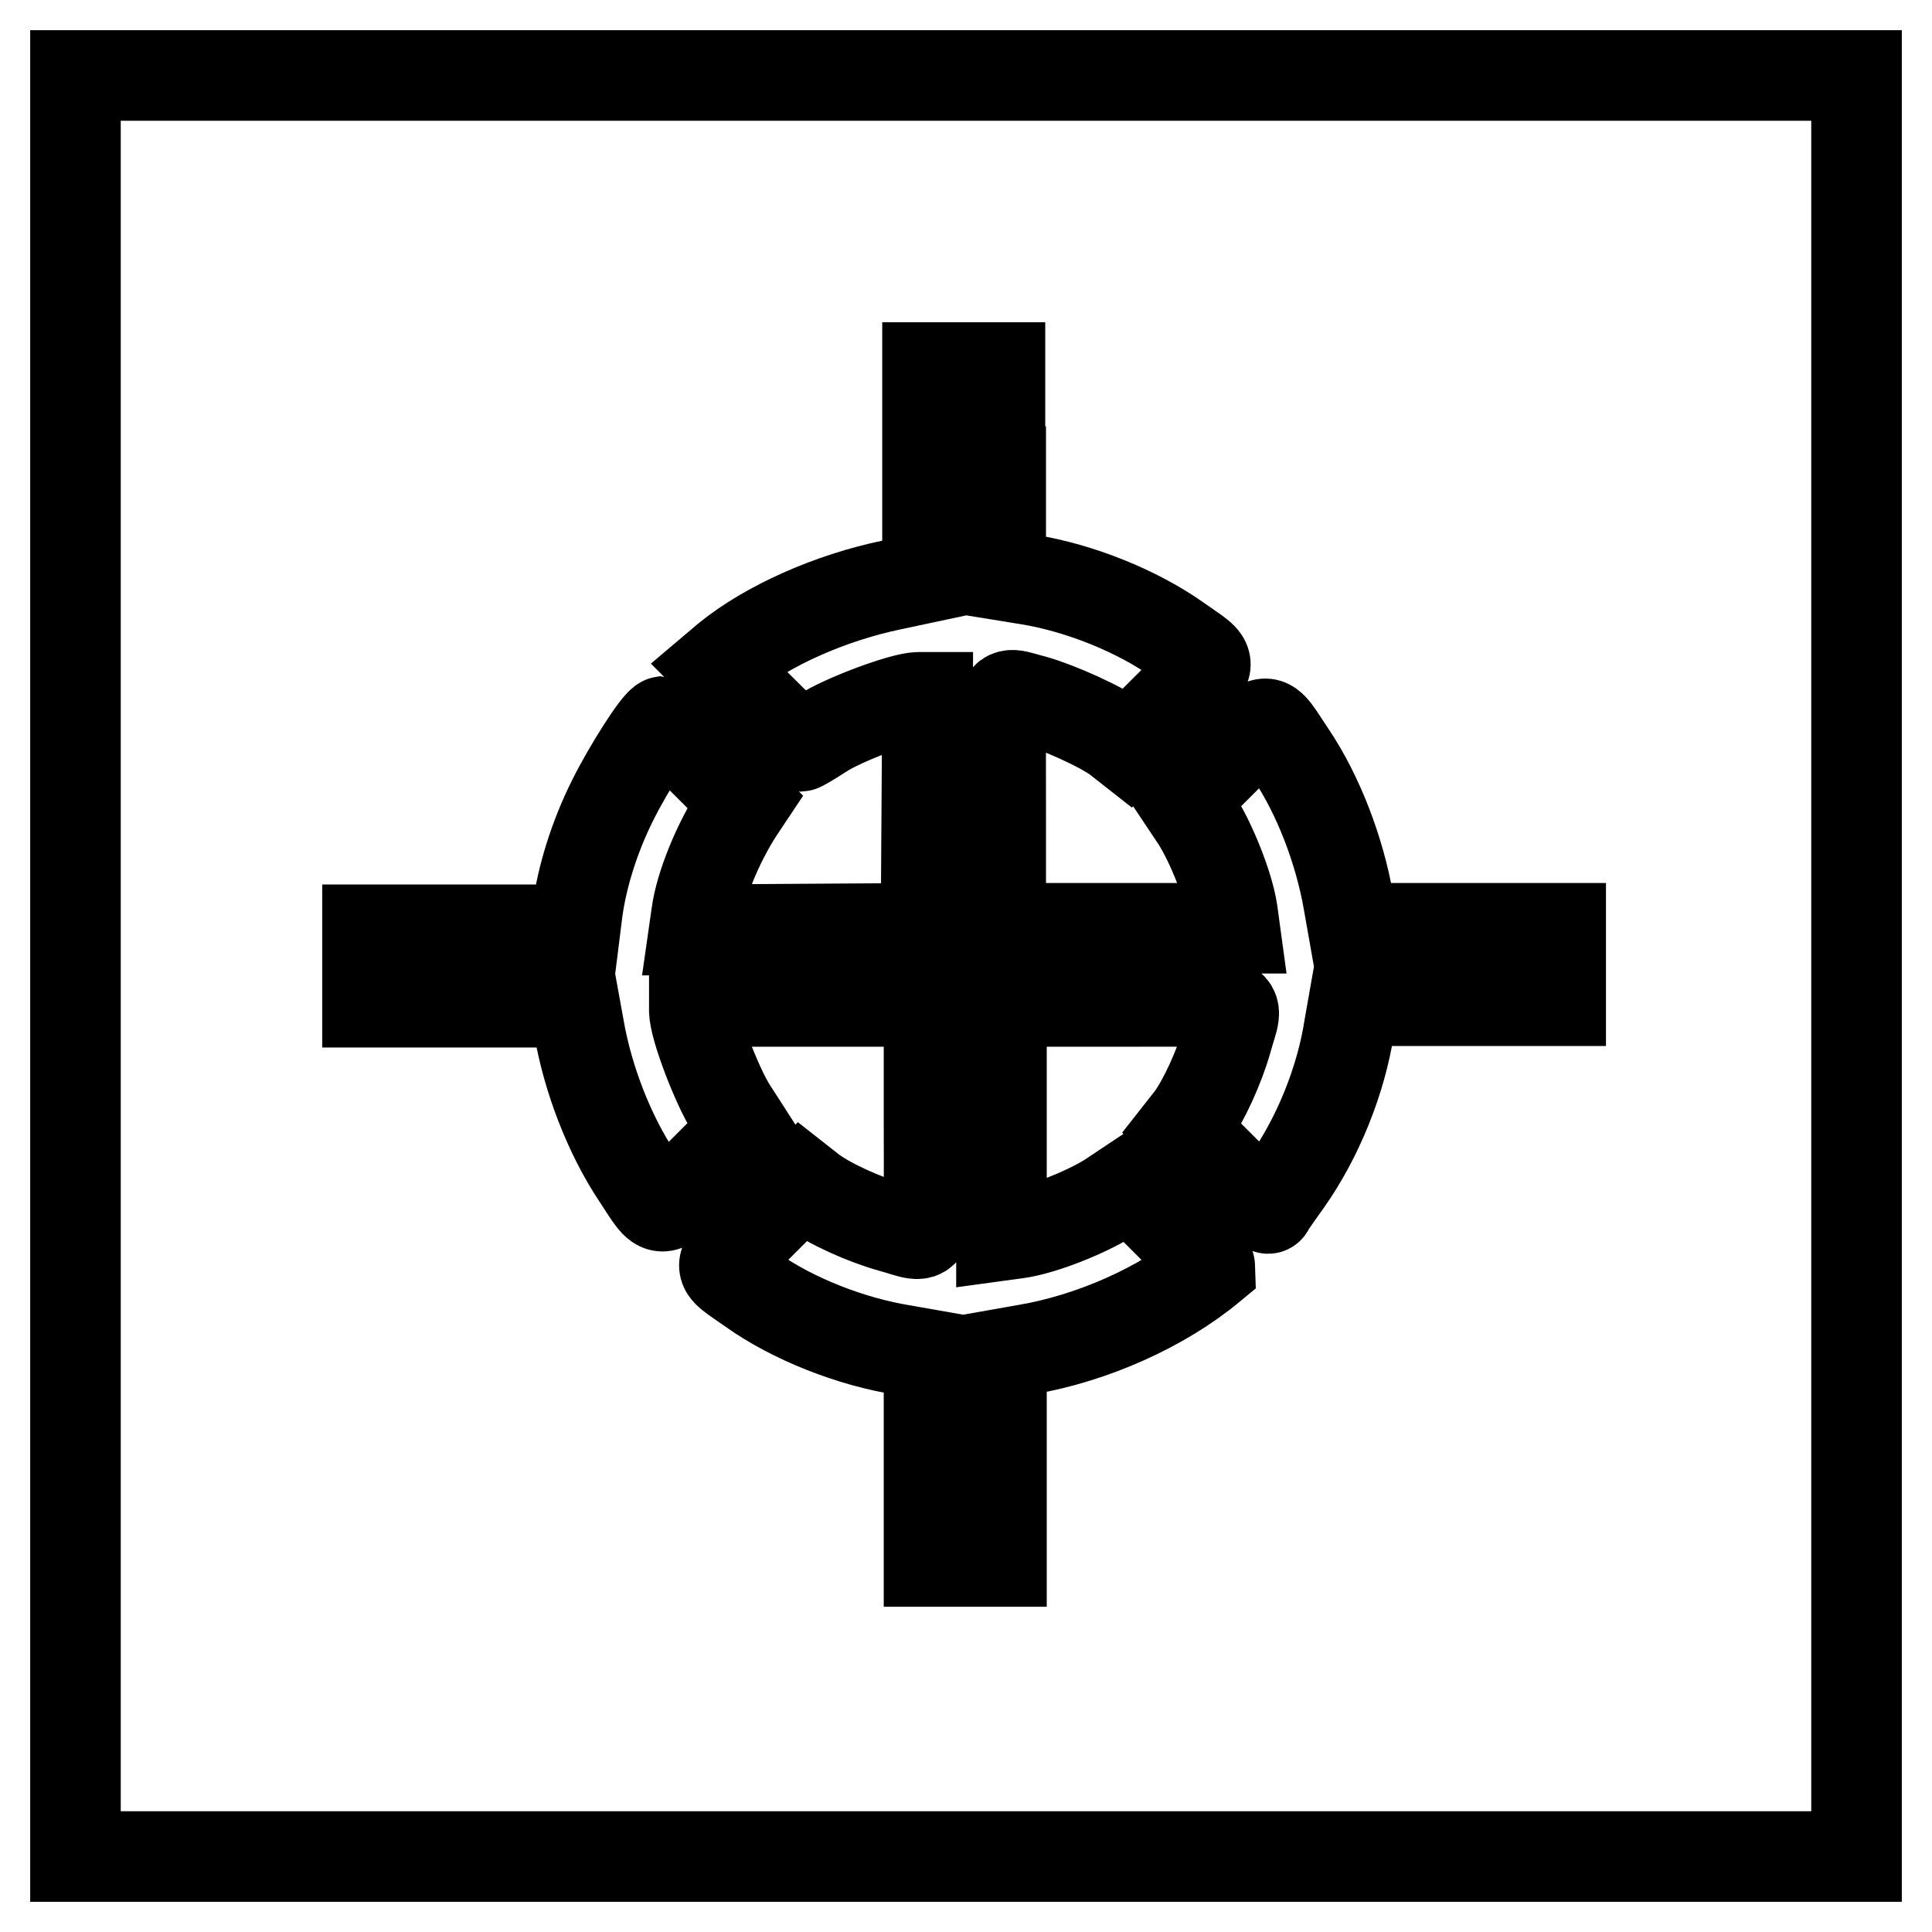
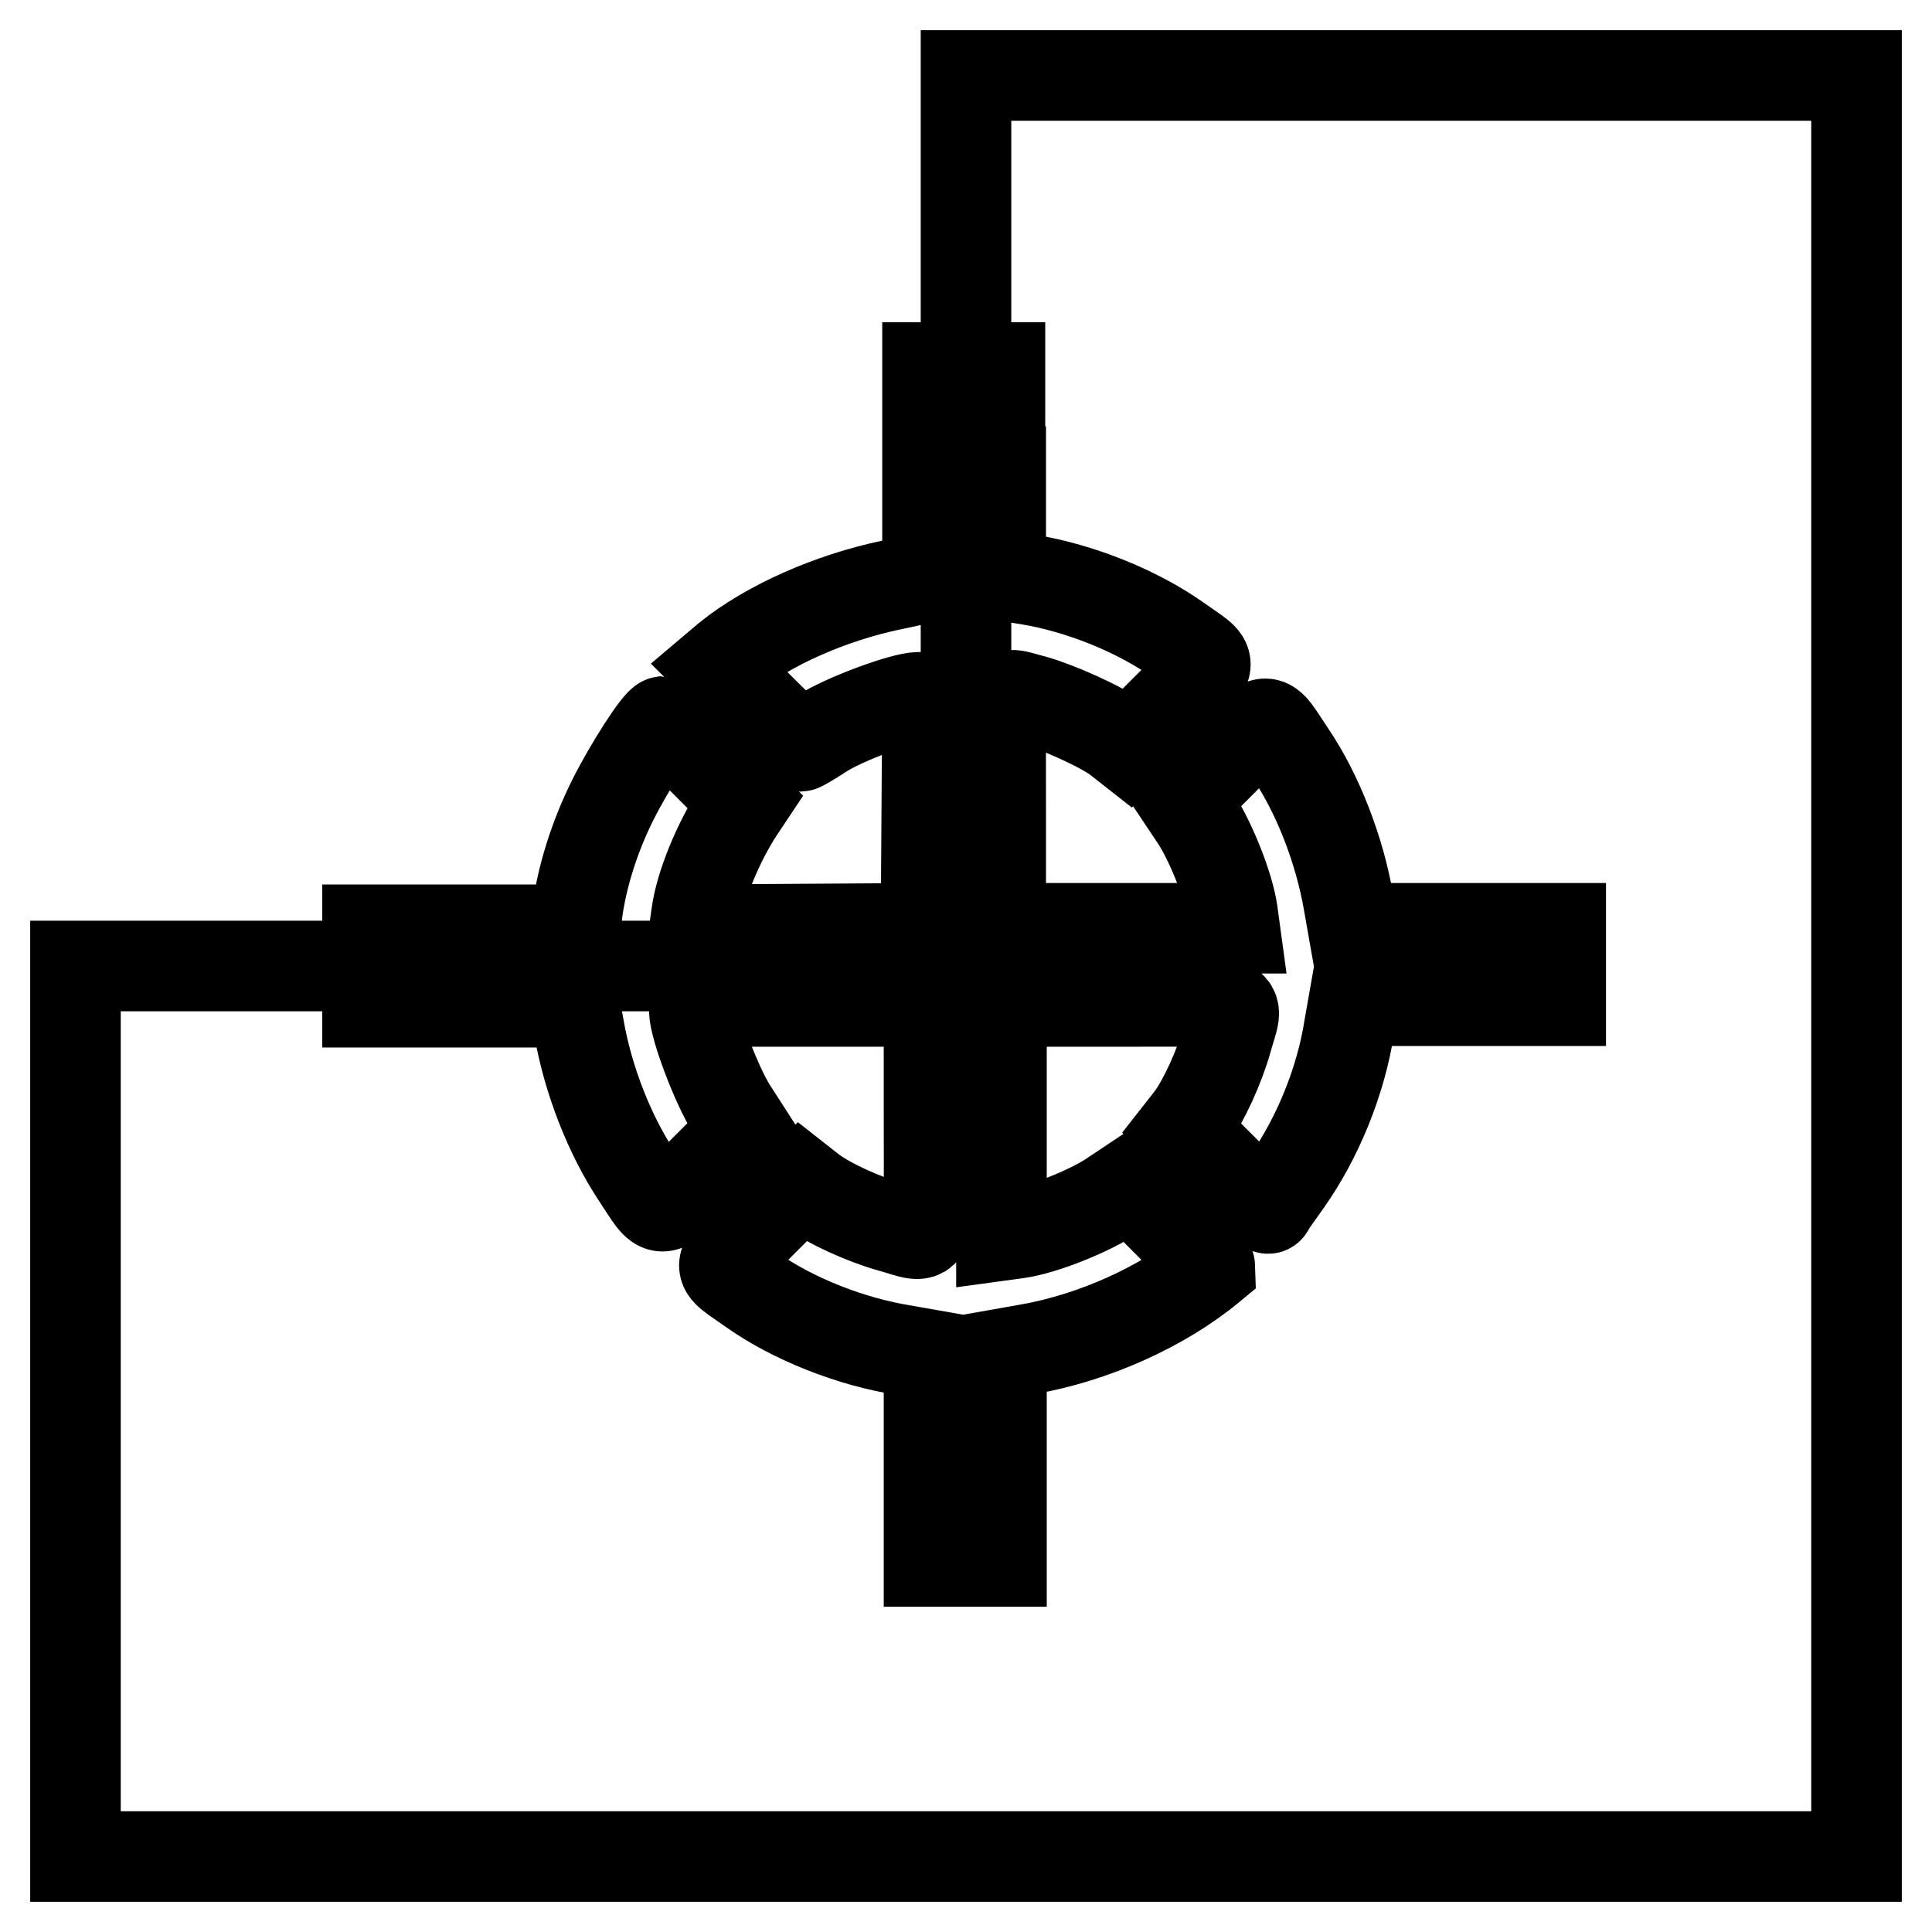
<svg xmlns="http://www.w3.org/2000/svg" version="1.1" x="0px" y="0px" viewBox="0 0 256 256" enable-background="new 0 0 256 256" xml:space="preserve">
  <g>
    <g>
      <g>
-         <path stroke-width="12" fill-opacity="0" stroke="#000000" d="M10,128v118h118h118V128V10H128H10V128z M132.6,62.5v13.7l3.7,0.6c6.7,1.1,14.3,4.1,19.8,8c4.9,3.5,5.1,2.5-1.1,8.7l-5.5,5.5l-1.4-1.1c-2.1-1.6-7.9-4.2-11.1-5.1c-4.8-1.2-4.4-2.8-4.4,14.8v15.4h15.5h15.5l-0.3-2.2c-0.5-3.4-2.8-9.1-4.7-12.1l-1.8-2.7l5.4-5.4c6.2-6.2,5.2-6.1,8.9-0.6c3.5,5.2,6.4,12.6,7.6,19.6l0.6,3.4h13.8h13.7v4.8v4.8h-13.7h-13.7l-0.6,3.4c-1.1,7.2-4.2,14.8-8.3,20.6c-1.2,1.7-2.3,3.2-2.4,3.5c-0.2,0.3-2.6-1.7-5.9-5l-5.5-5.5l1.1-1.4c1.7-2.3,3.8-6.9,4.8-10.5c1.5-5.5,3.2-5-14.5-5h-15.4v15.5v15.5l2.2-0.3c3.4-0.5,9.1-2.8,12.1-4.7l2.7-1.8l5.4,5.4c3,3,5.3,5.5,5.3,5.6c-6.4,5.3-15.6,9.4-24.3,10.9l-3.4,0.6v13.8v13.7h-4.8h-4.8v-13.7v-13.7l-3.4-0.6c-6.9-1.1-14.6-4.1-20.1-8c-4.9-3.5-5.1-2.5,1.1-8.7l5.5-5.5l1.4,1.1c2.3,1.7,6.9,3.8,10.5,4.8c5.5,1.5,5,3.2,5-14.5v-15.4h-15.4H92v1.2c0,2.2,3,10,4.9,13l1.8,2.8l-5.4,5.4c-6.2,6.2-5.3,6.2-9,0.6c-3.5-5.3-6.4-12.6-7.6-19.6l-0.6-3.3H62.5H48.7v-4.8v-4.8h13.8h13.7l0.3-2.4c0.6-4.5,2.2-9.8,4.7-14.8c2.2-4.4,6-10.3,6.7-10.4c0.1,0,2.6,2.4,5.5,5.3l5.3,5.3l-0.8,1.2c-2.8,4.3-5.1,10-5.6,13.7l-0.3,2.1l15.3-0.1l15.4-0.1l0.1-15.3l0.1-15.3h-1.2c-2.1,0-10.1,3-12.8,4.8c-1.4,0.9-2.7,1.7-2.9,1.7c-0.2,0-2.7-2.4-5.6-5.3l-5.3-5.3l1.3-1.1c5.3-4.3,13.6-8,21.8-9.7l4.7-1V62.5V48.7h4.8h4.8V62.5z" />
+         <path stroke-width="12" fill-opacity="0" stroke="#000000" d="M10,128v118h118h118V128V10H128V128z M132.6,62.5v13.7l3.7,0.6c6.7,1.1,14.3,4.1,19.8,8c4.9,3.5,5.1,2.5-1.1,8.7l-5.5,5.5l-1.4-1.1c-2.1-1.6-7.9-4.2-11.1-5.1c-4.8-1.2-4.4-2.8-4.4,14.8v15.4h15.5h15.5l-0.3-2.2c-0.5-3.4-2.8-9.1-4.7-12.1l-1.8-2.7l5.4-5.4c6.2-6.2,5.2-6.1,8.9-0.6c3.5,5.2,6.4,12.6,7.6,19.6l0.6,3.4h13.8h13.7v4.8v4.8h-13.7h-13.7l-0.6,3.4c-1.1,7.2-4.2,14.8-8.3,20.6c-1.2,1.7-2.3,3.2-2.4,3.5c-0.2,0.3-2.6-1.7-5.9-5l-5.5-5.5l1.1-1.4c1.7-2.3,3.8-6.9,4.8-10.5c1.5-5.5,3.2-5-14.5-5h-15.4v15.5v15.5l2.2-0.3c3.4-0.5,9.1-2.8,12.1-4.7l2.7-1.8l5.4,5.4c3,3,5.3,5.5,5.3,5.6c-6.4,5.3-15.6,9.4-24.3,10.9l-3.4,0.6v13.8v13.7h-4.8h-4.8v-13.7v-13.7l-3.4-0.6c-6.9-1.1-14.6-4.1-20.1-8c-4.9-3.5-5.1-2.5,1.1-8.7l5.5-5.5l1.4,1.1c2.3,1.7,6.9,3.8,10.5,4.8c5.5,1.5,5,3.2,5-14.5v-15.4h-15.4H92v1.2c0,2.2,3,10,4.9,13l1.8,2.8l-5.4,5.4c-6.2,6.2-5.3,6.2-9,0.6c-3.5-5.3-6.4-12.6-7.6-19.6l-0.6-3.3H62.5H48.7v-4.8v-4.8h13.8h13.7l0.3-2.4c0.6-4.5,2.2-9.8,4.7-14.8c2.2-4.4,6-10.3,6.7-10.4c0.1,0,2.6,2.4,5.5,5.3l5.3,5.3l-0.8,1.2c-2.8,4.3-5.1,10-5.6,13.7l-0.3,2.1l15.3-0.1l15.4-0.1l0.1-15.3l0.1-15.3h-1.2c-2.1,0-10.1,3-12.8,4.8c-1.4,0.9-2.7,1.7-2.9,1.7c-0.2,0-2.7-2.4-5.6-5.3l-5.3-5.3l1.3-1.1c5.3-4.3,13.6-8,21.8-9.7l4.7-1V62.5V48.7h4.8h4.8V62.5z" />
      </g>
    </g>
  </g>
</svg>